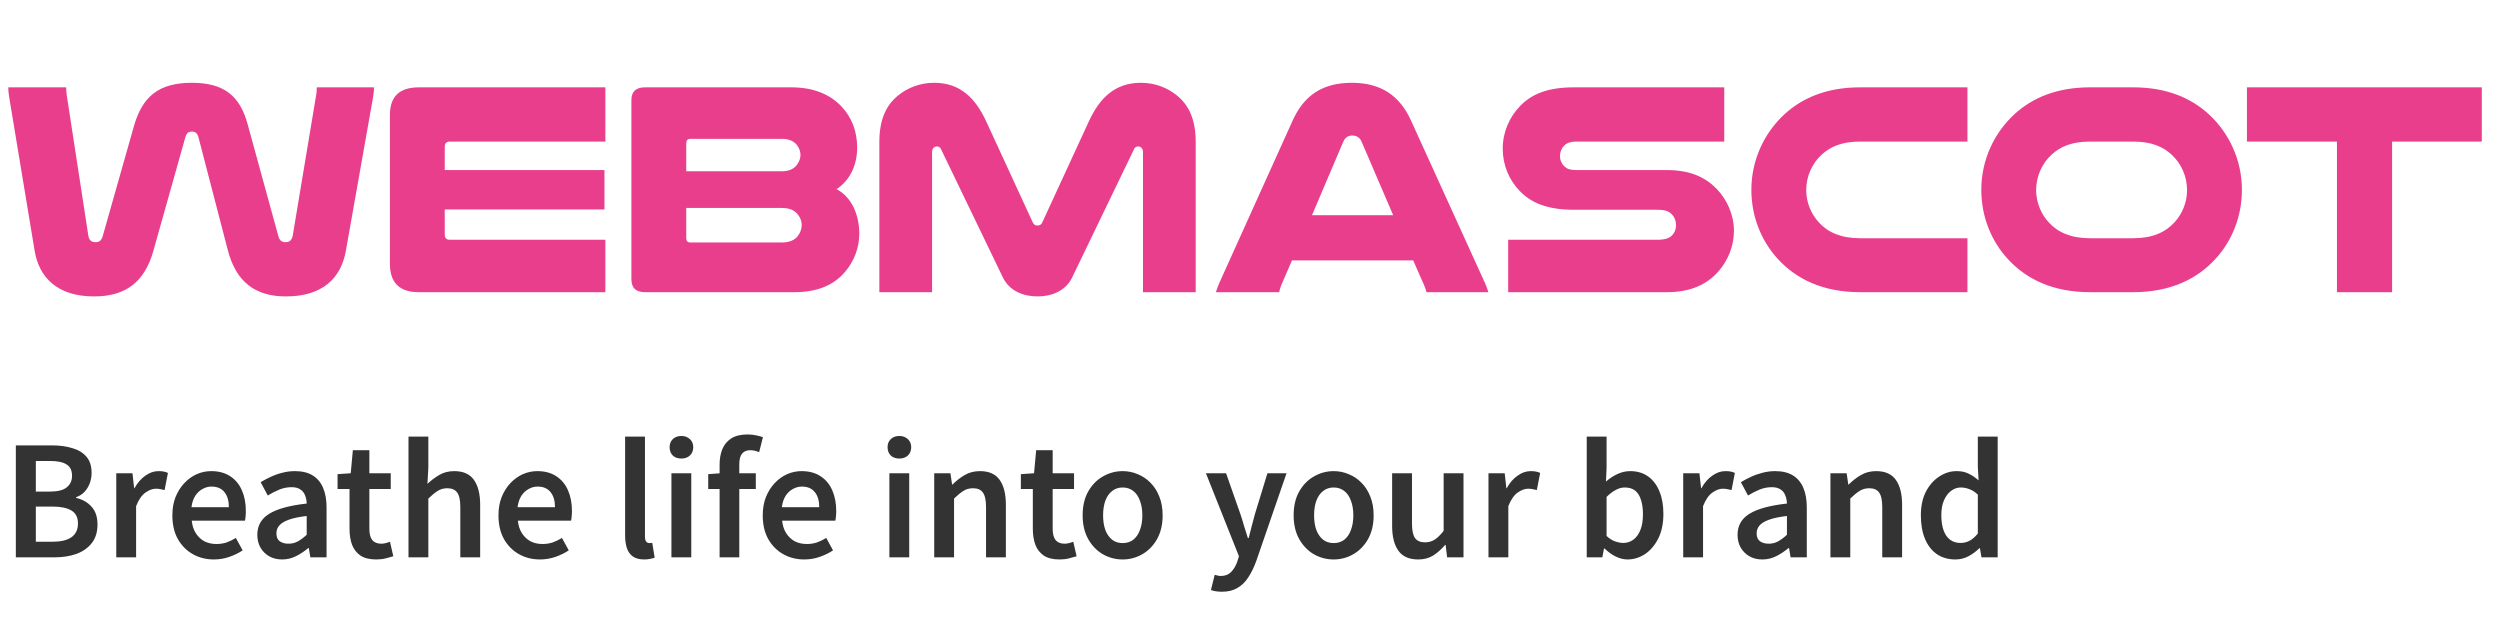
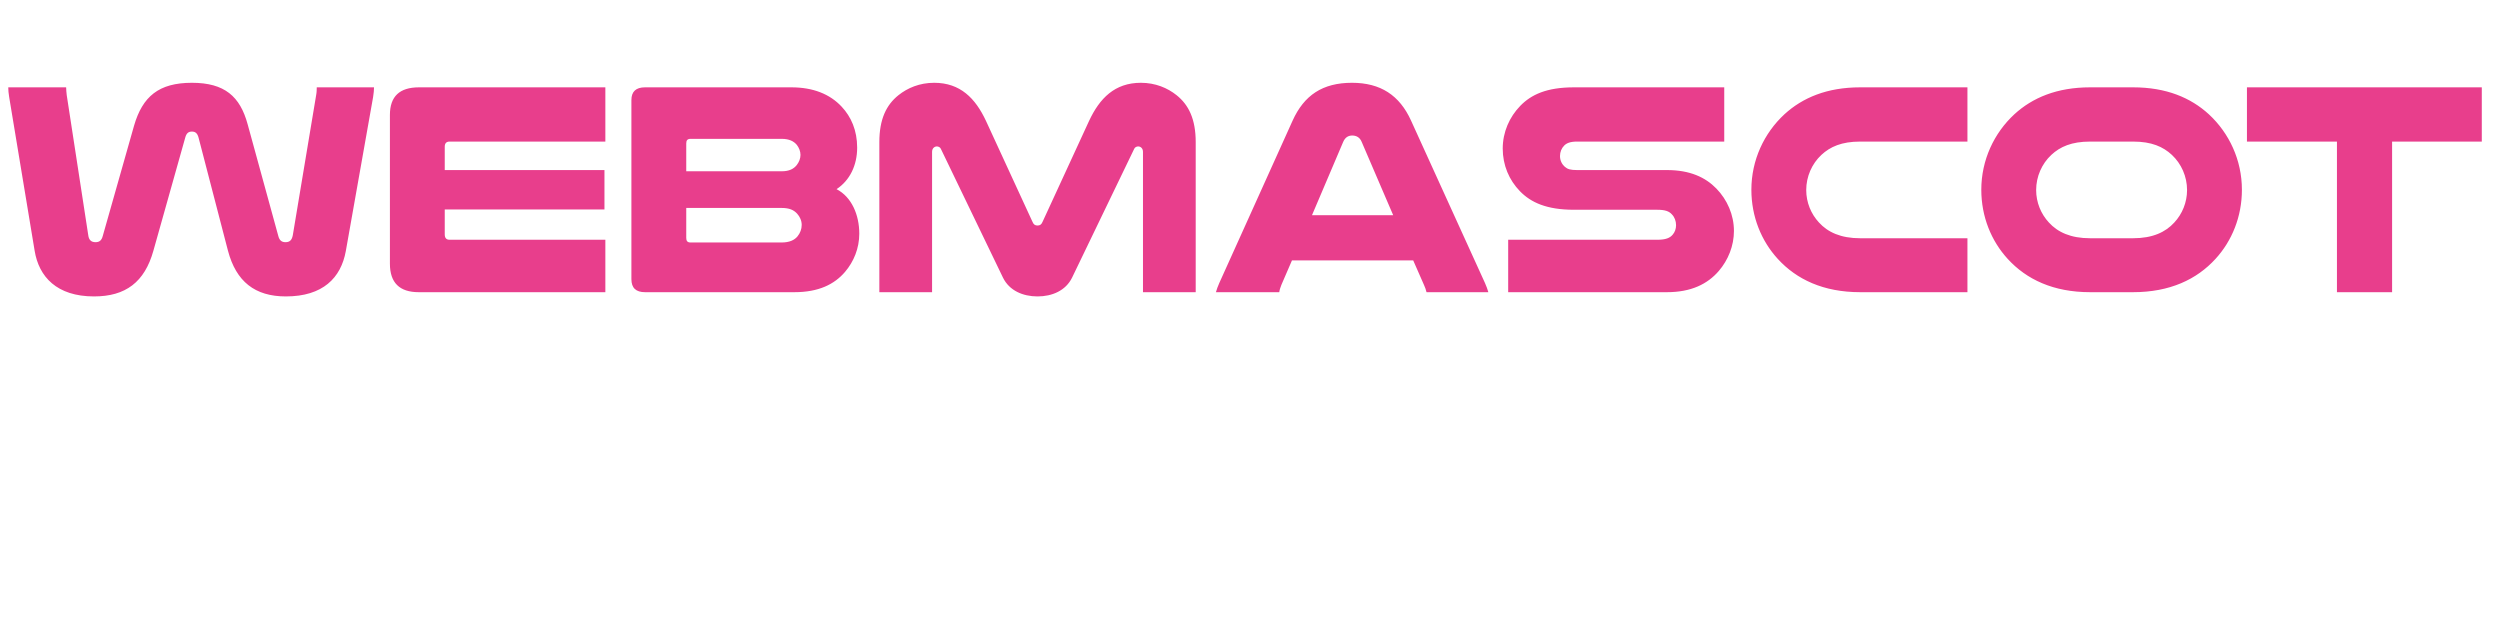
<svg xmlns="http://www.w3.org/2000/svg" width="198" height="49" viewBox="0 0 198 49" fill="none">
  <path d="M15.198 10.421C14.934 10.421 14.766 10.541 14.67 10.901L12.15 19.853C11.454 22.349 9.942 23.477 7.446 23.477C4.494 23.477 3.078 21.917 2.742 19.853L0.726 7.685C0.678 7.373 0.654 7.157 0.654 6.917H5.238C5.238 7.085 5.262 7.325 5.286 7.541L6.99 18.629C7.038 19.013 7.23 19.181 7.566 19.181C7.854 19.181 8.046 19.061 8.142 18.677L10.614 9.965C11.286 7.637 12.582 6.557 15.198 6.557C17.79 6.557 19.014 7.637 19.614 9.845L22.038 18.677C22.134 19.061 22.326 19.181 22.614 19.181C22.95 19.181 23.118 19.013 23.19 18.629L25.038 7.541C25.086 7.301 25.086 7.061 25.086 6.917H29.622C29.622 7.157 29.598 7.349 29.55 7.685L27.39 19.877C27.006 22.013 25.566 23.477 22.638 23.477C20.19 23.477 18.702 22.301 18.054 19.853L15.726 10.901C15.63 10.541 15.462 10.421 15.198 10.421ZM33.184 6.917H47.944V11.213H35.608C35.344 11.213 35.224 11.357 35.224 11.621V13.469H47.873V16.589H35.224V18.557C35.224 18.845 35.344 18.989 35.608 18.989H47.944V23.141H33.16C31.648 23.141 30.881 22.397 30.881 20.885V9.101C30.881 7.637 31.648 6.917 33.184 6.917ZM51.087 6.917H62.679C64.383 6.917 65.727 7.445 66.663 8.453C67.407 9.245 67.887 10.325 67.887 11.693C67.887 13.085 67.311 14.285 66.255 14.981C67.455 15.605 68.055 17.021 68.055 18.509C68.055 19.661 67.623 20.717 66.927 21.533C66.087 22.517 64.839 23.141 62.919 23.141H51.087C50.367 23.141 50.007 22.805 50.007 22.109V7.925C50.007 7.253 50.367 6.917 51.087 6.917ZM54.351 16.469V18.845C54.351 19.085 54.447 19.205 54.687 19.205H61.887C62.535 19.205 62.919 19.013 63.159 18.725C63.375 18.461 63.495 18.149 63.495 17.813C63.495 17.477 63.351 17.165 63.135 16.925C62.871 16.637 62.535 16.469 61.887 16.469H54.351ZM54.351 13.565H61.911C62.511 13.565 62.871 13.373 63.111 13.061C63.279 12.845 63.399 12.557 63.399 12.269C63.399 11.981 63.279 11.693 63.111 11.477C62.871 11.189 62.511 10.997 61.911 10.997H54.687C54.447 10.997 54.351 11.117 54.351 11.357V13.565ZM82.172 23.477C81.02 23.477 79.94 23.021 79.436 21.989L74.516 11.789C74.468 11.669 74.324 11.597 74.204 11.597C74.012 11.597 73.82 11.741 73.82 12.029V23.141H69.644V11.261C69.644 9.437 70.196 8.309 71.156 7.541C71.876 6.965 72.836 6.557 73.988 6.557C76.052 6.557 77.252 7.781 78.092 9.581L81.764 17.549C81.86 17.789 81.98 17.861 82.172 17.861C82.364 17.861 82.484 17.789 82.58 17.549L86.252 9.581C87.092 7.781 88.292 6.557 90.356 6.557C91.508 6.557 92.468 6.965 93.188 7.541C94.148 8.309 94.7 9.437 94.7 11.261V23.141H90.524V12.029C90.524 11.741 90.332 11.597 90.14 11.597C90.02 11.597 89.876 11.669 89.828 11.789L84.908 21.989C84.404 23.021 83.324 23.477 82.172 23.477ZM111.757 9.557L117.613 22.421C117.733 22.685 117.805 22.901 117.877 23.141H112.981C112.933 22.925 112.861 22.757 112.789 22.589L111.925 20.621H102.325L101.485 22.565C101.413 22.757 101.341 22.949 101.317 23.141H96.301C96.373 22.901 96.445 22.685 96.565 22.421L102.373 9.557C103.285 7.541 104.749 6.557 107.077 6.557C109.333 6.557 110.845 7.541 111.757 9.557ZM103.909 17.045H110.341L107.845 11.237C107.701 10.877 107.413 10.733 107.101 10.733C106.813 10.733 106.549 10.853 106.381 11.237L103.909 17.045ZM136.56 6.917V11.213H124.896C124.368 11.213 124.08 11.333 123.888 11.525C123.672 11.741 123.552 12.029 123.552 12.365C123.552 12.725 123.72 13.037 123.96 13.229C124.152 13.397 124.392 13.469 124.896 13.469H132.024C133.848 13.469 135.072 14.045 135.936 14.933C136.8 15.821 137.328 17.021 137.328 18.293C137.328 19.469 136.872 20.597 136.128 21.461C135.24 22.493 133.944 23.141 132.024 23.141H119.448V18.989H131.256C131.928 18.989 132.264 18.845 132.48 18.581C132.648 18.389 132.744 18.125 132.744 17.837C132.744 17.501 132.624 17.189 132.408 16.973C132.192 16.733 131.88 16.613 131.256 16.613H124.656C122.496 16.613 121.248 16.037 120.384 15.149C119.52 14.261 119.016 13.085 119.016 11.765C119.016 10.469 119.544 9.269 120.408 8.381C121.272 7.493 122.496 6.917 124.656 6.917H136.56ZM155.821 18.869V23.141H147.325C144.421 23.141 142.285 22.133 140.797 20.501C139.501 19.085 138.709 17.165 138.709 15.029C138.709 12.677 139.717 10.541 141.325 9.053C142.765 7.733 144.709 6.917 147.325 6.917H155.821V11.213H147.325C145.861 11.213 144.949 11.621 144.253 12.269C143.509 12.965 143.053 13.973 143.053 15.053C143.053 16.037 143.437 16.949 144.061 17.621C144.757 18.389 145.789 18.869 147.325 18.869H155.821ZM168.943 23.141H165.535C162.631 23.141 160.495 22.133 159.007 20.501C157.711 19.085 156.919 17.165 156.919 15.029C156.919 12.677 157.927 10.541 159.535 9.053C160.975 7.733 162.919 6.917 165.535 6.917H168.943C171.559 6.917 173.503 7.733 174.943 9.053C176.551 10.541 177.559 12.677 177.559 15.029C177.559 17.165 176.767 19.085 175.471 20.501C173.983 22.133 171.847 23.141 168.943 23.141ZM168.943 11.213H165.535C164.071 11.213 163.159 11.621 162.463 12.269C161.719 12.965 161.263 13.973 161.263 15.053C161.263 16.037 161.647 16.949 162.271 17.621C162.967 18.389 163.999 18.869 165.535 18.869H168.943C170.479 18.869 171.511 18.389 172.207 17.621C172.831 16.949 173.215 16.037 173.215 15.053C173.215 13.973 172.759 12.965 172.015 12.269C171.319 11.621 170.407 11.213 168.943 11.213ZM177.958 6.917H196.558V11.213H189.454V23.141H185.086V11.213H177.958V6.917Z" fill="#E83E8C" />
-   <path d="M1.254 44.141V35.273H4.098C4.706 35.273 5.246 35.345 5.718 35.489C6.198 35.625 6.574 35.853 6.846 36.173C7.118 36.485 7.254 36.913 7.254 37.457C7.254 37.737 7.206 38.009 7.11 38.273C7.014 38.529 6.874 38.757 6.69 38.957C6.506 39.149 6.286 39.289 6.03 39.377V39.437C6.518 39.541 6.922 39.769 7.242 40.121C7.562 40.465 7.722 40.937 7.722 41.537C7.722 42.129 7.574 42.617 7.278 43.001C6.982 43.385 6.578 43.673 6.066 43.865C5.554 44.049 4.97 44.141 4.314 44.141H1.254ZM2.838 38.933H3.954C4.57 38.933 5.014 38.821 5.286 38.597C5.566 38.373 5.706 38.069 5.706 37.685C5.706 37.261 5.562 36.961 5.274 36.785C4.986 36.601 4.554 36.509 3.978 36.509H2.838V38.933ZM2.838 42.905H4.158C4.806 42.905 5.302 42.789 5.646 42.557C5.998 42.317 6.174 41.949 6.174 41.453C6.174 40.981 6.002 40.641 5.658 40.433C5.314 40.225 4.814 40.121 4.158 40.121H2.838V42.905ZM9.208 44.141V37.481H10.492L10.624 38.669H10.648C10.888 38.237 11.176 37.905 11.512 37.673C11.848 37.433 12.192 37.313 12.544 37.313C12.72 37.313 12.864 37.325 12.976 37.349C13.096 37.373 13.204 37.409 13.3 37.457L13.036 38.813C12.916 38.781 12.804 38.757 12.7 38.741C12.604 38.717 12.484 38.705 12.34 38.705C12.084 38.705 11.808 38.809 11.512 39.017C11.224 39.225 10.98 39.581 10.78 40.085V44.141H9.208ZM16.939 44.309C16.323 44.309 15.767 44.169 15.271 43.889C14.775 43.609 14.379 43.209 14.083 42.689C13.795 42.169 13.651 41.545 13.651 40.817C13.651 40.273 13.735 39.789 13.903 39.365C14.079 38.933 14.311 38.565 14.599 38.261C14.895 37.949 15.223 37.713 15.583 37.553C15.951 37.393 16.331 37.313 16.723 37.313C17.323 37.313 17.827 37.449 18.235 37.721C18.643 37.985 18.951 38.357 19.159 38.837C19.367 39.309 19.471 39.857 19.471 40.481C19.471 40.633 19.463 40.777 19.447 40.913C19.439 41.041 19.423 41.149 19.399 41.237H15.187C15.227 41.629 15.335 41.961 15.511 42.233C15.687 42.505 15.911 42.717 16.183 42.869C16.463 43.013 16.783 43.085 17.143 43.085C17.423 43.085 17.687 43.045 17.935 42.965C18.183 42.877 18.431 42.757 18.679 42.605L19.219 43.589C18.907 43.797 18.555 43.969 18.163 44.105C17.771 44.241 17.363 44.309 16.939 44.309ZM15.163 40.169H18.127C18.127 39.665 18.011 39.269 17.779 38.981C17.547 38.685 17.203 38.537 16.747 38.537C16.499 38.537 16.263 38.601 16.039 38.729C15.815 38.849 15.623 39.029 15.463 39.269C15.311 39.509 15.211 39.809 15.163 40.169ZM22.348 44.309C21.956 44.309 21.611 44.225 21.316 44.057C21.027 43.889 20.799 43.661 20.631 43.373C20.463 43.077 20.38 42.737 20.38 42.353C20.38 41.633 20.692 41.081 21.316 40.697C21.939 40.305 22.931 40.033 24.291 39.881C24.284 39.641 24.239 39.425 24.16 39.233C24.087 39.033 23.963 38.877 23.788 38.765C23.619 38.645 23.387 38.585 23.091 38.585C22.756 38.585 22.431 38.649 22.119 38.777C21.808 38.905 21.503 39.061 21.207 39.245L20.643 38.189C20.892 38.037 21.155 37.897 21.436 37.769C21.724 37.633 22.027 37.525 22.348 37.445C22.675 37.357 23.015 37.313 23.367 37.313C23.927 37.313 24.392 37.425 24.759 37.649C25.128 37.873 25.404 38.201 25.587 38.633C25.771 39.057 25.863 39.577 25.863 40.193V44.141H24.579L24.459 43.409H24.412C24.116 43.657 23.796 43.869 23.451 44.045C23.108 44.221 22.739 44.309 22.348 44.309ZM22.852 43.061C23.116 43.061 23.36 43.001 23.584 42.881C23.816 42.753 24.052 42.577 24.291 42.353V40.865C23.692 40.937 23.215 41.037 22.863 41.165C22.512 41.293 22.259 41.449 22.108 41.633C21.963 41.809 21.892 42.009 21.892 42.233C21.892 42.529 21.98 42.741 22.155 42.869C22.34 42.997 22.572 43.061 22.852 43.061ZM29.794 44.309C29.282 44.309 28.87 44.209 28.558 44.009C28.254 43.801 28.03 43.517 27.886 43.157C27.75 42.789 27.682 42.365 27.682 41.885V38.729H26.734V37.553L27.778 37.481L27.946 35.657H29.254V37.481H30.946V38.729H29.254V41.897C29.254 42.281 29.33 42.573 29.482 42.773C29.642 42.965 29.882 43.061 30.202 43.061C30.314 43.061 30.43 43.045 30.55 43.013C30.678 42.981 30.79 42.945 30.886 42.905L31.15 44.057C30.974 44.113 30.77 44.169 30.538 44.225C30.314 44.281 30.066 44.309 29.794 44.309ZM32.353 44.141V34.577H33.925V37.049L33.853 38.321C34.133 38.057 34.441 37.825 34.777 37.625C35.121 37.417 35.521 37.313 35.977 37.313C36.689 37.313 37.209 37.545 37.537 38.009C37.865 38.473 38.029 39.125 38.029 39.965V44.141H36.457V40.169C36.457 39.617 36.373 39.229 36.205 39.005C36.045 38.781 35.785 38.669 35.425 38.669C35.137 38.669 34.881 38.741 34.657 38.885C34.441 39.021 34.197 39.221 33.925 39.485V44.141H32.353ZM42.767 44.309C42.151 44.309 41.595 44.169 41.099 43.889C40.603 43.609 40.207 43.209 39.911 42.689C39.623 42.169 39.479 41.545 39.479 40.817C39.479 40.273 39.563 39.789 39.731 39.365C39.907 38.933 40.139 38.565 40.427 38.261C40.723 37.949 41.051 37.713 41.411 37.553C41.779 37.393 42.159 37.313 42.551 37.313C43.151 37.313 43.655 37.449 44.063 37.721C44.471 37.985 44.779 38.357 44.987 38.837C45.195 39.309 45.299 39.857 45.299 40.481C45.299 40.633 45.291 40.777 45.275 40.913C45.267 41.041 45.251 41.149 45.227 41.237H41.015C41.055 41.629 41.163 41.961 41.339 42.233C41.515 42.505 41.739 42.717 42.011 42.869C42.291 43.013 42.611 43.085 42.971 43.085C43.251 43.085 43.515 43.045 43.763 42.965C44.011 42.877 44.259 42.757 44.507 42.605L45.047 43.589C44.735 43.797 44.383 43.969 43.991 44.105C43.599 44.241 43.191 44.309 42.767 44.309ZM40.991 40.169H43.955C43.955 39.665 43.839 39.269 43.607 38.981C43.375 38.685 43.031 38.537 42.575 38.537C42.327 38.537 42.091 38.601 41.867 38.729C41.643 38.849 41.451 39.029 41.291 39.269C41.139 39.509 41.039 39.809 40.991 40.169ZM51.021 44.309C50.653 44.309 50.357 44.233 50.133 44.081C49.909 43.921 49.749 43.701 49.653 43.421C49.557 43.133 49.509 42.801 49.509 42.425V34.577H51.081V42.497C51.081 42.689 51.117 42.825 51.189 42.905C51.261 42.977 51.337 43.013 51.417 43.013C51.449 43.013 51.481 43.013 51.513 43.013C51.545 43.005 51.593 42.997 51.657 42.989L51.849 44.165C51.753 44.205 51.637 44.237 51.501 44.261C51.373 44.293 51.213 44.309 51.021 44.309ZM53.177 44.141V37.481H54.749V44.141H53.177ZM53.969 36.317C53.681 36.317 53.453 36.237 53.285 36.077C53.117 35.909 53.033 35.689 53.033 35.417C53.033 35.153 53.117 34.941 53.285 34.781C53.453 34.613 53.681 34.529 53.969 34.529C54.241 34.529 54.465 34.613 54.641 34.781C54.817 34.941 54.905 35.153 54.905 35.417C54.905 35.689 54.817 35.909 54.641 36.077C54.465 36.237 54.241 36.317 53.969 36.317ZM56.992 44.141V36.797C56.992 36.341 57.064 35.933 57.208 35.573C57.36 35.213 57.596 34.929 57.916 34.721C58.244 34.513 58.672 34.409 59.2 34.409C59.448 34.409 59.676 34.433 59.884 34.481C60.092 34.521 60.272 34.569 60.424 34.625L60.124 35.813C59.892 35.709 59.652 35.657 59.404 35.657C59.132 35.657 58.92 35.749 58.768 35.933C58.624 36.109 58.552 36.389 58.552 36.773V44.141H56.992ZM56.092 38.729V37.553L57.076 37.481H59.86V38.729H56.092ZM63.697 44.309C63.081 44.309 62.525 44.169 62.029 43.889C61.533 43.609 61.137 43.209 60.841 42.689C60.553 42.169 60.409 41.545 60.409 40.817C60.409 40.273 60.493 39.789 60.661 39.365C60.837 38.933 61.069 38.565 61.357 38.261C61.653 37.949 61.981 37.713 62.341 37.553C62.709 37.393 63.089 37.313 63.481 37.313C64.081 37.313 64.585 37.449 64.993 37.721C65.401 37.985 65.709 38.357 65.917 38.837C66.125 39.309 66.229 39.857 66.229 40.481C66.229 40.633 66.221 40.777 66.205 40.913C66.197 41.041 66.181 41.149 66.157 41.237H61.945C61.985 41.629 62.093 41.961 62.269 42.233C62.445 42.505 62.669 42.717 62.941 42.869C63.221 43.013 63.541 43.085 63.901 43.085C64.181 43.085 64.445 43.045 64.693 42.965C64.941 42.877 65.189 42.757 65.437 42.605L65.977 43.589C65.665 43.797 65.313 43.969 64.921 44.105C64.529 44.241 64.121 44.309 63.697 44.309ZM61.921 40.169H64.885C64.885 39.665 64.769 39.269 64.537 38.981C64.305 38.685 63.961 38.537 63.505 38.537C63.257 38.537 63.021 38.601 62.797 38.729C62.573 38.849 62.381 39.029 62.221 39.269C62.069 39.509 61.969 39.809 61.921 40.169ZM70.439 44.141V37.481H72.011V44.141H70.439ZM71.231 36.317C70.943 36.317 70.715 36.237 70.547 36.077C70.379 35.909 70.295 35.689 70.295 35.417C70.295 35.153 70.379 34.941 70.547 34.781C70.715 34.613 70.943 34.529 71.231 34.529C71.503 34.529 71.727 34.613 71.903 34.781C72.079 34.941 72.167 35.153 72.167 35.417C72.167 35.689 72.079 35.909 71.903 36.077C71.727 36.237 71.503 36.317 71.231 36.317ZM73.99 44.141V37.481H75.273L75.406 38.381H75.43C75.725 38.085 76.049 37.833 76.401 37.625C76.754 37.417 77.157 37.313 77.614 37.313C78.326 37.313 78.846 37.545 79.174 38.009C79.501 38.473 79.665 39.125 79.665 39.965V44.141H78.094V40.169C78.094 39.617 78.01 39.229 77.841 39.005C77.681 38.781 77.421 38.669 77.061 38.669C76.773 38.669 76.517 38.741 76.293 38.885C76.078 39.021 75.834 39.221 75.561 39.485V44.141H73.99ZM83.912 44.309C83.4 44.309 82.988 44.209 82.676 44.009C82.372 43.801 82.148 43.517 82.004 43.157C81.868 42.789 81.8 42.365 81.8 41.885V38.729H80.852V37.553L81.896 37.481L82.064 35.657H83.372V37.481H85.064V38.729H83.372V41.897C83.372 42.281 83.448 42.573 83.6 42.773C83.76 42.965 84 43.061 84.32 43.061C84.432 43.061 84.548 43.045 84.668 43.013C84.796 42.981 84.908 42.945 85.004 42.905L85.268 44.057C85.092 44.113 84.888 44.169 84.656 44.225C84.432 44.281 84.184 44.309 83.912 44.309ZM88.913 44.309C88.361 44.309 87.841 44.173 87.353 43.901C86.873 43.621 86.485 43.221 86.189 42.701C85.893 42.173 85.745 41.545 85.745 40.817C85.745 40.073 85.893 39.441 86.189 38.921C86.485 38.401 86.873 38.005 87.353 37.733C87.841 37.453 88.361 37.313 88.913 37.313C89.329 37.313 89.725 37.393 90.101 37.553C90.485 37.705 90.825 37.933 91.121 38.237C91.417 38.533 91.649 38.897 91.817 39.329C91.993 39.761 92.081 40.257 92.081 40.817C92.081 41.545 91.933 42.173 91.637 42.701C91.341 43.221 90.949 43.621 90.461 43.901C89.981 44.173 89.465 44.309 88.913 44.309ZM88.913 43.013C89.241 43.013 89.521 42.925 89.753 42.749C89.985 42.565 90.161 42.309 90.281 41.981C90.409 41.645 90.473 41.257 90.473 40.817C90.473 40.369 90.409 39.981 90.281 39.653C90.161 39.317 89.985 39.061 89.753 38.885C89.521 38.701 89.241 38.609 88.913 38.609C88.593 38.609 88.317 38.701 88.085 38.885C87.853 39.061 87.673 39.317 87.545 39.653C87.425 39.981 87.365 40.369 87.365 40.817C87.365 41.257 87.425 41.645 87.545 41.981C87.673 42.309 87.853 42.565 88.085 42.749C88.317 42.925 88.593 43.013 88.913 43.013ZM96.781 46.865C96.597 46.865 96.433 46.853 96.289 46.829C96.153 46.805 96.025 46.773 95.905 46.733L96.205 45.521C96.269 45.537 96.341 45.557 96.421 45.581C96.509 45.605 96.597 45.617 96.685 45.617C97.029 45.617 97.305 45.509 97.513 45.293C97.721 45.077 97.881 44.805 97.993 44.477L98.125 44.057L95.509 37.481H97.105L98.245 40.733C98.349 41.037 98.445 41.349 98.533 41.669C98.629 41.989 98.729 42.305 98.833 42.617H98.893C98.965 42.305 99.045 41.993 99.133 41.681C99.221 41.361 99.305 41.045 99.385 40.733L100.381 37.481H101.893L99.493 44.441C99.309 44.945 99.097 45.377 98.857 45.737C98.625 46.097 98.341 46.373 98.005 46.565C97.677 46.765 97.269 46.865 96.781 46.865ZM105.624 44.309C105.072 44.309 104.552 44.173 104.064 43.901C103.584 43.621 103.196 43.221 102.9 42.701C102.604 42.173 102.456 41.545 102.456 40.817C102.456 40.073 102.604 39.441 102.9 38.921C103.196 38.401 103.584 38.005 104.064 37.733C104.552 37.453 105.072 37.313 105.624 37.313C106.04 37.313 106.436 37.393 106.812 37.553C107.196 37.705 107.536 37.933 107.832 38.237C108.128 38.533 108.36 38.897 108.528 39.329C108.704 39.761 108.792 40.257 108.792 40.817C108.792 41.545 108.644 42.173 108.348 42.701C108.052 43.221 107.66 43.621 107.172 43.901C106.692 44.173 106.176 44.309 105.624 44.309ZM105.624 43.013C105.952 43.013 106.232 42.925 106.464 42.749C106.696 42.565 106.872 42.309 106.992 41.981C107.12 41.645 107.184 41.257 107.184 40.817C107.184 40.369 107.12 39.981 106.992 39.653C106.872 39.317 106.696 39.061 106.464 38.885C106.232 38.701 105.952 38.609 105.624 38.609C105.304 38.609 105.028 38.701 104.796 38.885C104.564 39.061 104.384 39.317 104.256 39.653C104.136 39.981 104.076 40.369 104.076 40.817C104.076 41.257 104.136 41.645 104.256 41.981C104.384 42.309 104.564 42.565 104.796 42.749C105.028 42.925 105.304 43.013 105.624 43.013ZM112.321 44.309C111.601 44.309 111.077 44.077 110.749 43.613C110.421 43.149 110.257 42.497 110.257 41.657V37.481H111.829V41.465C111.829 42.001 111.909 42.385 112.069 42.617C112.237 42.841 112.501 42.953 112.861 42.953C113.149 42.953 113.405 42.881 113.629 42.737C113.853 42.593 114.089 42.361 114.337 42.041V37.481H115.909V44.141H114.613L114.493 43.157H114.457C114.161 43.501 113.845 43.781 113.509 43.997C113.173 44.205 112.777 44.309 112.321 44.309ZM117.888 44.141V37.481H119.172L119.304 38.669H119.328C119.568 38.237 119.856 37.905 120.192 37.673C120.528 37.433 120.872 37.313 121.224 37.313C121.4 37.313 121.544 37.325 121.656 37.349C121.776 37.373 121.884 37.409 121.98 37.457L121.716 38.813C121.596 38.781 121.484 38.757 121.38 38.741C121.284 38.717 121.164 38.705 121.02 38.705C120.764 38.705 120.488 38.809 120.192 39.017C119.904 39.225 119.66 39.581 119.46 40.085V44.141H117.888ZM128.897 44.309C128.601 44.309 128.293 44.233 127.973 44.081C127.661 43.929 127.365 43.717 127.085 43.445H127.037L126.905 44.141H125.669V34.577H127.241V37.049L127.193 38.141C127.473 37.893 127.777 37.693 128.105 37.541C128.433 37.389 128.769 37.313 129.113 37.313C129.665 37.313 130.137 37.453 130.529 37.733C130.921 38.013 131.221 38.409 131.429 38.921C131.637 39.425 131.741 40.017 131.741 40.697C131.741 41.457 131.605 42.109 131.333 42.653C131.061 43.189 130.709 43.601 130.277 43.889C129.845 44.169 129.385 44.309 128.897 44.309ZM128.561 43.001C128.857 43.001 129.121 42.917 129.353 42.749C129.593 42.573 129.781 42.317 129.917 41.981C130.053 41.645 130.121 41.229 130.121 40.733C130.121 40.285 130.069 39.905 129.965 39.593C129.869 39.273 129.717 39.029 129.509 38.861C129.301 38.693 129.025 38.609 128.681 38.609C128.441 38.609 128.205 38.673 127.973 38.801C127.741 38.921 127.497 39.105 127.241 39.353V42.449C127.465 42.657 127.693 42.801 127.925 42.881C128.165 42.961 128.377 43.001 128.561 43.001ZM133.31 44.141V37.481H134.594L134.726 38.669H134.75C134.99 38.237 135.278 37.905 135.614 37.673C135.95 37.433 136.294 37.313 136.646 37.313C136.822 37.313 136.966 37.325 137.078 37.349C137.198 37.373 137.306 37.409 137.402 37.457L137.138 38.813C137.018 38.781 136.906 38.757 136.802 38.741C136.706 38.717 136.586 38.705 136.442 38.705C136.186 38.705 135.91 38.809 135.614 39.017C135.326 39.225 135.082 39.581 134.882 40.085V44.141H133.31ZM139.582 44.309C139.19 44.309 138.846 44.225 138.55 44.057C138.262 43.889 138.034 43.661 137.866 43.373C137.698 43.077 137.614 42.737 137.614 42.353C137.614 41.633 137.926 41.081 138.55 40.697C139.174 40.305 140.166 40.033 141.526 39.881C141.518 39.641 141.474 39.425 141.394 39.233C141.322 39.033 141.198 38.877 141.022 38.765C140.854 38.645 140.622 38.585 140.326 38.585C139.99 38.585 139.666 38.649 139.354 38.777C139.042 38.905 138.738 39.061 138.442 39.245L137.878 38.189C138.126 38.037 138.39 37.897 138.67 37.769C138.958 37.633 139.262 37.525 139.582 37.445C139.91 37.357 140.25 37.313 140.602 37.313C141.162 37.313 141.626 37.425 141.994 37.649C142.362 37.873 142.638 38.201 142.822 38.633C143.006 39.057 143.098 39.577 143.098 40.193V44.141H141.814L141.694 43.409H141.646C141.35 43.657 141.03 43.869 140.686 44.045C140.342 44.221 139.974 44.309 139.582 44.309ZM140.086 43.061C140.35 43.061 140.594 43.001 140.818 42.881C141.05 42.753 141.286 42.577 141.526 42.353V40.865C140.926 40.937 140.45 41.037 140.098 41.165C139.746 41.293 139.494 41.449 139.342 41.633C139.198 41.809 139.126 42.009 139.126 42.233C139.126 42.529 139.214 42.741 139.39 42.869C139.574 42.997 139.806 43.061 140.086 43.061ZM144.97 44.141V37.481H146.254L146.386 38.381H146.41C146.706 38.085 147.03 37.833 147.382 37.625C147.734 37.417 148.138 37.313 148.594 37.313C149.306 37.313 149.826 37.545 150.154 38.009C150.482 38.473 150.646 39.125 150.646 39.965V44.141H149.074V40.169C149.074 39.617 148.99 39.229 148.822 39.005C148.662 38.781 148.402 38.669 148.042 38.669C147.754 38.669 147.498 38.741 147.274 38.885C147.058 39.021 146.814 39.221 146.542 39.485V44.141H144.97ZM154.868 44.309C154.316 44.309 153.832 44.173 153.416 43.901C153.008 43.621 152.692 43.221 152.468 42.701C152.244 42.173 152.132 41.545 152.132 40.817C152.132 40.089 152.264 39.465 152.528 38.945C152.8 38.425 153.152 38.025 153.584 37.745C154.016 37.457 154.476 37.313 154.964 37.313C155.34 37.313 155.66 37.381 155.924 37.517C156.188 37.645 156.448 37.821 156.704 38.045L156.644 36.977V34.577H158.216V44.141H156.932L156.812 43.421H156.764C156.516 43.669 156.228 43.881 155.9 44.057C155.58 44.225 155.236 44.309 154.868 44.309ZM155.264 43.001C155.52 43.001 155.76 42.945 155.984 42.833C156.208 42.713 156.428 42.521 156.644 42.257V39.173C156.42 38.965 156.196 38.821 155.972 38.741C155.748 38.653 155.52 38.609 155.288 38.609C155.016 38.609 154.764 38.697 154.532 38.873C154.3 39.041 154.112 39.289 153.968 39.617C153.824 39.937 153.752 40.329 153.752 40.793C153.752 41.273 153.812 41.677 153.932 42.005C154.052 42.333 154.224 42.581 154.448 42.749C154.68 42.917 154.952 43.001 155.264 43.001Z" fill="#333333" />
</svg>